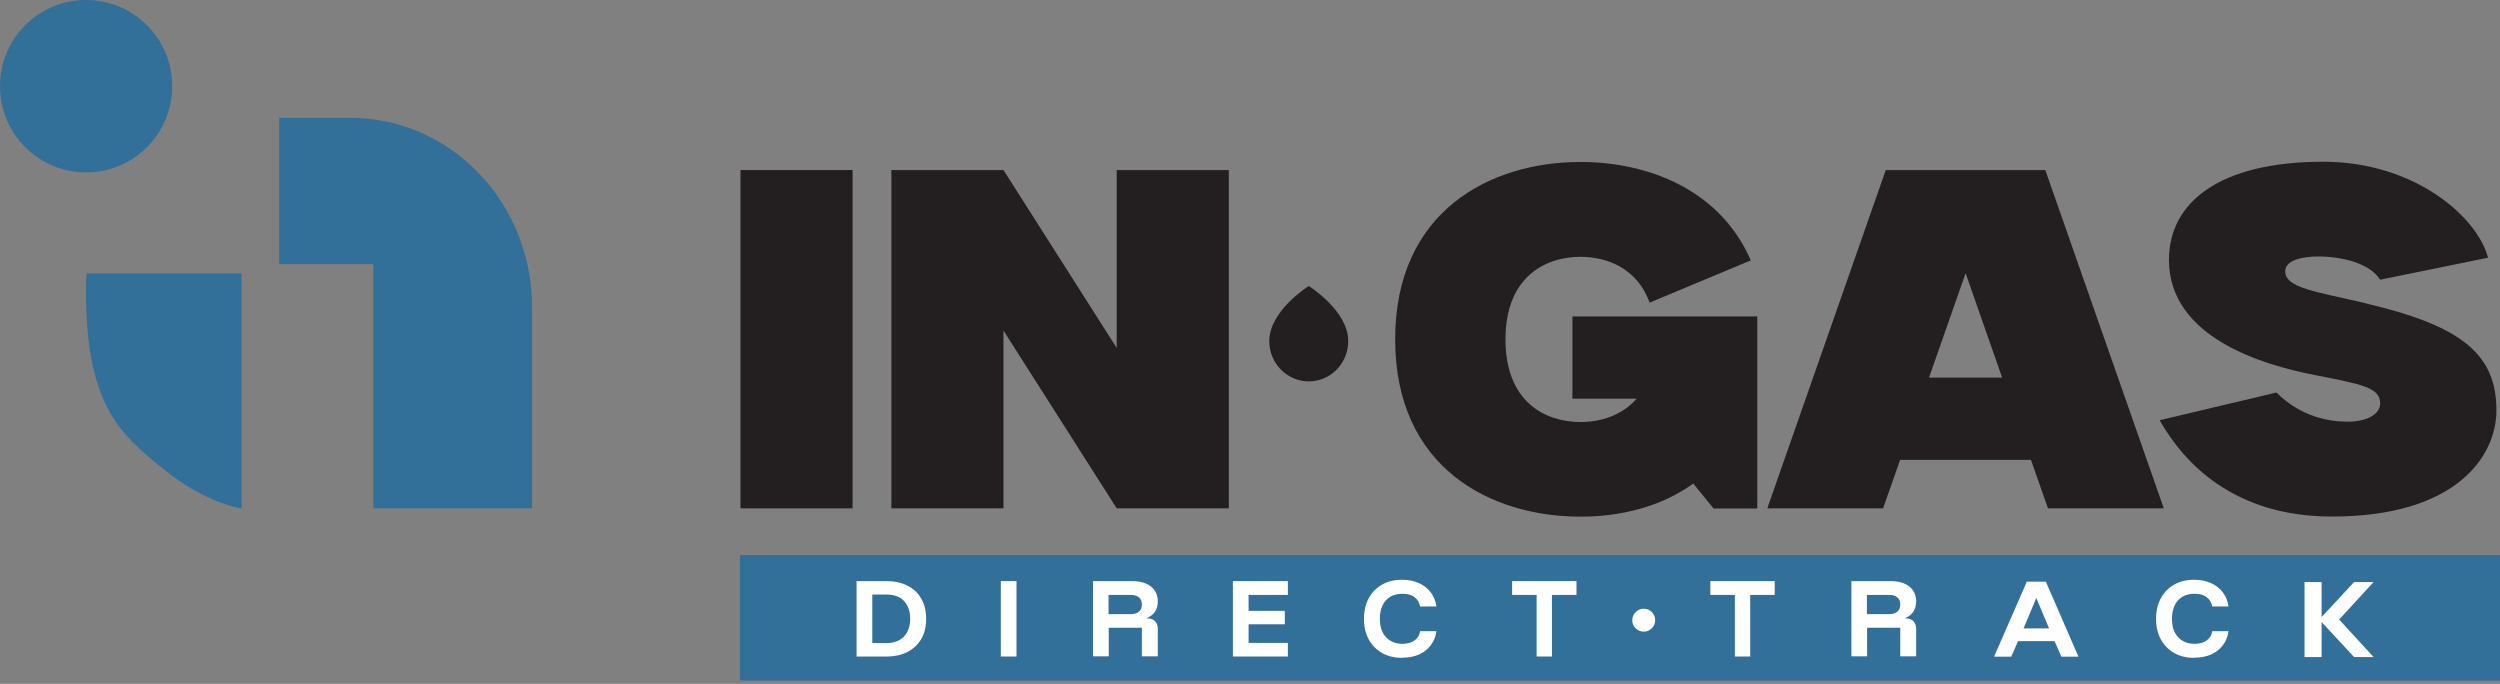
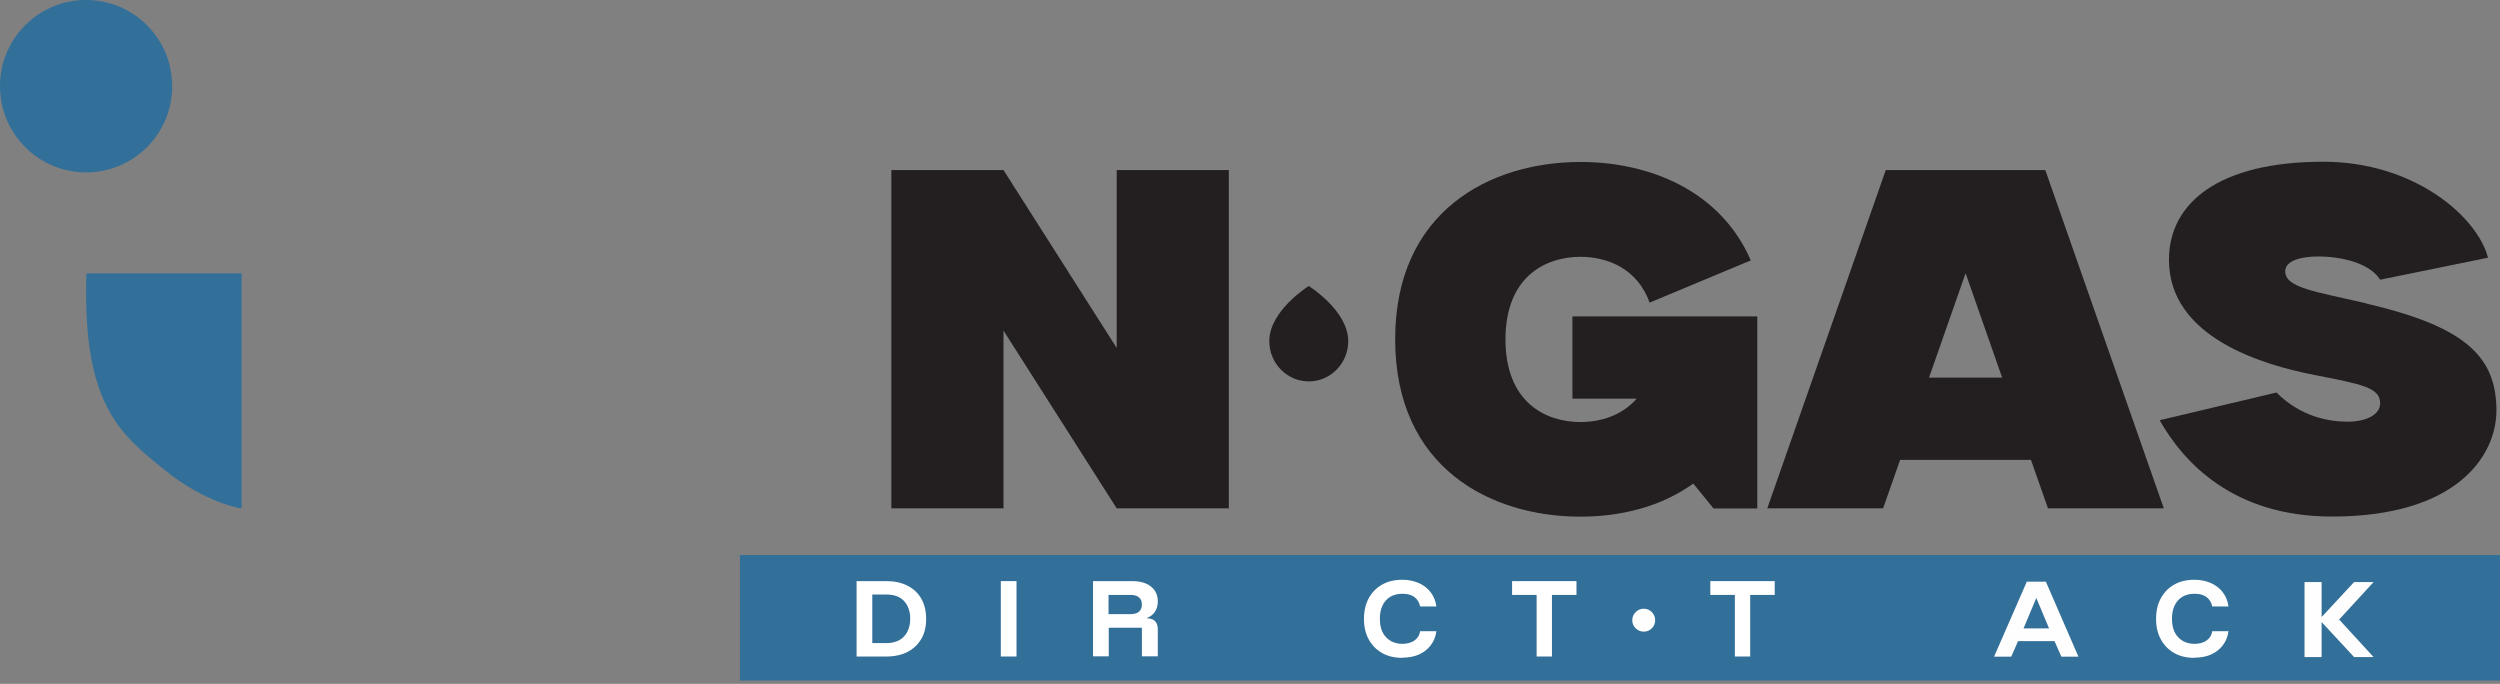
<svg xmlns="http://www.w3.org/2000/svg" viewBox="0 0 223 61" fill="none">
  <rect x="0" y="0" width="223" height="61" fill="#808080" stroke="none" />
  <defs>
    <style>
      .cls-1 { fill: #326f99; }
      .cls-1, .cls-2, .cls-3 { stroke-width: 0px; }
      .cls-2 { fill: #231f20; }
      .cls-3 { fill: #fff; }
      .loading-rect { animation: load 5s infinite linear; transform-origin: left center; }
      @keyframes load {
        0% { transform: scaleX(0); }
        100% { transform: scaleX(1); }
      }
    </style>
  </defs>
-   <path fill-rule="evenodd" clip-rule="evenodd" d="M66.051 45.345V15.168H76.051V45.345L66.051 45.345Z" fill="#231F20" />
  <path fill-rule="evenodd" clip-rule="evenodd" d="M109.61 15.168V45.345L99.61 45.345L89.51 29.486V45.345H79.51V15.168H89.51L99.61 31.038V15.168H109.61Z" fill="#231F20" />
  <path fill-rule="evenodd" clip-rule="evenodd" d="M156.749 28.204V45.355H152.849L151.039 43.132C148.199 45.185 144.619 46.086 140.979 46.086C132.949 46.086 124.449 41.721 124.449 30.267C124.449 18.813 132.949 14.447 140.979 14.447C147.089 14.447 153.469 16.98 156.169 23.228L147.149 26.993C146.049 23.949 143.379 22.908 140.979 22.908C137.859 22.908 134.289 24.67 134.289 30.277C134.289 35.883 137.859 37.646 140.979 37.646C142.749 37.646 144.669 37.075 145.989 35.563L140.259 35.563V28.224H156.749V28.204Z" fill="#231F20" />
  <path fill-rule="evenodd" clip-rule="evenodd" d="M193.011 45.345H182.681L181.161 41.02H169.491L167.971 45.345H157.641L168.211 15.169L182.441 15.168L193.011 45.345V45.345ZM178.591 33.681L175.331 24.37L172.07 33.681H178.601H178.591Z" fill="#231F20" />
  <path fill-rule="evenodd" clip-rule="evenodd" d="M211.031 27.063C219.621 29.075 222.681 31.618 222.681 36.604C222.681 40.639 219.171 46.076 208.011 46.076C199.231 46.076 194.791 41.28 192.641 37.485L203.061 35.012C205.241 37.195 207.781 37.615 209.401 37.615C211.111 37.615 212.311 36.965 212.311 35.973C212.311 34.582 210.721 34.281 206.461 33.45C201.891 32.559 193.471 30.126 193.471 23.178C193.471 18.112 197.891 14.427 207.231 14.427C215.421 14.427 221.001 19.383 221.931 22.988L212.311 24.95C211.371 23.458 208.861 22.878 206.761 22.878C205.301 22.878 203.841 23.238 203.841 24.189C203.841 25.681 206.501 25.991 211.031 27.052V27.063Z" fill="#231F20" />
  <path fill-rule="evenodd" clip-rule="evenodd" d="M120.261 30.427C120.261 32.419 118.681 34.021 116.741 34.021C114.801 34.021 113.221 32.409 113.221 30.427C113.221 27.704 116.741 25.511 116.741 25.511C116.741 25.511 120.261 27.704 120.261 30.427Z" fill="#231F20" />
-   <path fill-rule="evenodd" clip-rule="evenodd" d="M24.9 23.558H33.3V45.345L47.46 45.345V27.393C47.46 18.072 40.2 10.513 31.25 10.513L24.9 10.513V23.558Z" fill="#326F99" />
  <path fill-rule="evenodd" clip-rule="evenodd" d="M7.71 24.39H21.55V45.355C21.55 45.355 18.39 44.935 14.62 41.871C10.85 38.797 7.3 36.184 7.71 24.4V24.39Z" fill="#326F99" />
  <path d="M7.68 15.379C11.922 15.379 15.36 11.936 15.36 7.689C15.36 3.443 11.922 0 7.68 0C3.438 0 0 3.443 0 7.689C0 11.936 3.438 15.379 7.68 15.379Z" fill="#326F99" />
  <g transform="translate(66, 49.51)">
    <rect class="cls-1 loading-rect" x="0" y="0" width="158" height="11.19" />
  </g>
  <path fill-rule="evenodd" clip-rule="evenodd" d="M76.406 58.561V51.835H79.056C79.791 51.835 80.423 51.972 80.953 52.246C81.483 52.52 81.893 52.896 82.183 53.41C82.474 53.923 82.611 54.505 82.611 55.207C82.611 55.908 82.474 56.49 82.183 56.986C81.893 57.483 81.483 57.876 80.953 58.15C80.423 58.424 79.79 58.561 79.073 58.561L76.423 58.561H76.406ZM77.808 57.363H79.056C79.756 57.363 80.286 57.157 80.645 56.764C81.004 56.37 81.192 55.84 81.192 55.189C81.192 54.539 81.004 54.008 80.645 53.615C80.286 53.221 79.756 53.033 79.056 53.033H77.808V57.363Z" fill="white" />
  <path fill-rule="evenodd" clip-rule="evenodd" d="M89.272 58.561V51.835H90.673V58.561H89.272Z" fill="white" />
  <path fill-rule="evenodd" clip-rule="evenodd" d="M97.498 58.561V51.835H100.968C101.686 51.835 102.25 51.989 102.66 52.314C103.07 52.639 103.275 53.084 103.275 53.649C103.275 54.009 103.19 54.317 103.019 54.573C102.848 54.83 102.609 55.001 102.318 55.121V55.155C102.626 55.155 102.865 55.241 103.019 55.395C103.19 55.566 103.275 55.806 103.275 56.131V58.544L101.857 58.544V55.994H98.9V58.544H97.498V58.561ZM98.882 54.779H100.865C101.19 54.779 101.429 54.71 101.6 54.556C101.771 54.402 101.857 54.197 101.857 53.923C101.857 53.649 101.771 53.427 101.6 53.29C101.429 53.136 101.173 53.067 100.865 53.067H98.882V54.796V54.779Z" fill="white" />
-   <path fill-rule="evenodd" clip-rule="evenodd" d="M114.878 58.561H109.973V51.835H114.878V53.067H111.374V54.488L114.605 54.488V55.686L111.374 55.686V57.346L114.878 57.346V58.578V58.561Z" fill="white" />
  <path fill-rule="evenodd" clip-rule="evenodd" d="M125.085 58.68C124.401 58.68 123.803 58.544 123.29 58.253C122.777 57.962 122.384 57.568 122.093 57.038C121.803 56.507 121.666 55.908 121.666 55.206C121.666 54.505 121.803 53.889 122.093 53.358C122.384 52.828 122.777 52.434 123.29 52.143C123.803 51.852 124.401 51.715 125.085 51.715C125.632 51.715 126.127 51.818 126.555 52.006C126.982 52.195 127.341 52.468 127.614 52.828C127.888 53.187 128.059 53.598 128.127 54.094H126.674C126.606 53.735 126.435 53.461 126.161 53.255C125.888 53.05 125.529 52.965 125.102 52.965C124.486 52.965 123.991 53.153 123.632 53.546C123.273 53.94 123.085 54.488 123.085 55.189C123.085 55.891 123.256 56.439 123.632 56.832C123.991 57.226 124.486 57.431 125.102 57.431C125.529 57.431 125.888 57.328 126.161 57.14C126.435 56.952 126.623 56.661 126.674 56.302H128.127C128.059 56.798 127.888 57.226 127.614 57.568C127.341 57.928 126.982 58.201 126.554 58.389C126.127 58.578 125.631 58.663 125.084 58.663L125.085 58.68Z" fill="white" />
  <path fill-rule="evenodd" clip-rule="evenodd" d="M138.451 58.561H137.067V53.067H134.879V51.835H140.622V53.067H138.434V58.561H138.451Z" fill="white" />
  <path d="M145.598 55.328C145.598 55.043 145.698 54.801 145.902 54.599C146.105 54.398 146.345 54.297 146.625 54.297C146.906 54.297 147.144 54.398 147.343 54.599C147.542 54.801 147.641 55.043 147.641 55.328C147.641 55.607 147.542 55.845 147.343 56.044C147.144 56.244 146.906 56.342 146.625 56.342C146.345 56.342 146.105 56.244 145.902 56.044C145.698 55.845 145.598 55.607 145.598 55.328Z" fill="#FEFEFE" />
  <path d="M183.264 57.188L183.872 58.574H185.396L182.49 51.883H180.793L177.871 58.574H179.403L180.011 57.188H183.264ZM182.775 56.051H180.501L181.622 53.374H181.653L182.775 56.051Z" fill="#FEFEFE" />
  <path d="M207.112 55.512L209.986 58.61H211.724L208.652 55.264L211.724 51.918H209.986L207.112 55.015H207.088V51.918H205.564V58.61H207.088V55.512H207.112Z" fill="#FEFEFE" />
  <path fill-rule="evenodd" clip-rule="evenodd" d="M156.135 58.561H154.75V53.067H152.562V51.835H158.306V53.067H156.118V58.561H156.135Z" fill="white" />
-   <path fill-rule="evenodd" clip-rule="evenodd" d="M165.145 58.561V51.835H168.614C169.332 51.835 169.896 51.989 170.306 52.314C170.717 52.639 170.922 53.084 170.922 53.649C170.922 54.009 170.836 54.317 170.665 54.573C170.494 54.83 170.255 55.001 169.965 55.121V55.155C170.272 55.155 170.512 55.241 170.665 55.395C170.836 55.566 170.922 55.806 170.922 56.131V58.544L169.503 58.544V55.994H166.546V58.544H165.145V58.561ZM166.529 54.779H168.512C168.836 54.779 169.076 54.71 169.247 54.556C169.418 54.402 169.503 54.197 169.503 53.923C169.503 53.649 169.418 53.427 169.247 53.29C169.076 53.136 168.819 53.067 168.512 53.067H166.529V54.796V54.779Z" fill="white" />
  <path fill-rule="evenodd" clip-rule="evenodd" d="M195.741 58.68C195.057 58.68 194.459 58.544 193.946 58.253C193.433 57.962 193.04 57.568 192.75 57.038C192.459 56.507 192.322 55.908 192.322 55.206C192.322 54.505 192.459 53.889 192.75 53.358C193.04 52.828 193.433 52.434 193.946 52.143C194.459 51.852 195.057 51.715 195.741 51.715C196.288 51.715 196.783 51.818 197.211 52.006C197.638 52.195 197.997 52.468 198.27 52.828C198.544 53.187 198.715 53.598 198.783 54.094H197.33C197.262 53.735 197.091 53.461 196.818 53.255C196.544 53.05 196.185 52.965 195.758 52.965C195.142 52.965 194.647 53.153 194.288 53.546C193.929 53.94 193.741 54.488 193.741 55.189C193.741 55.891 193.912 56.439 194.288 56.832C194.647 57.226 195.142 57.431 195.758 57.431C196.185 57.431 196.544 57.328 196.818 57.14C197.091 56.952 197.279 56.661 197.33 56.302H198.783C198.715 56.798 198.544 57.226 198.27 57.568C197.997 57.928 197.638 58.201 197.211 58.389C196.783 58.578 196.288 58.663 195.741 58.663V58.68Z" fill="#FEFEFE" />
</svg>